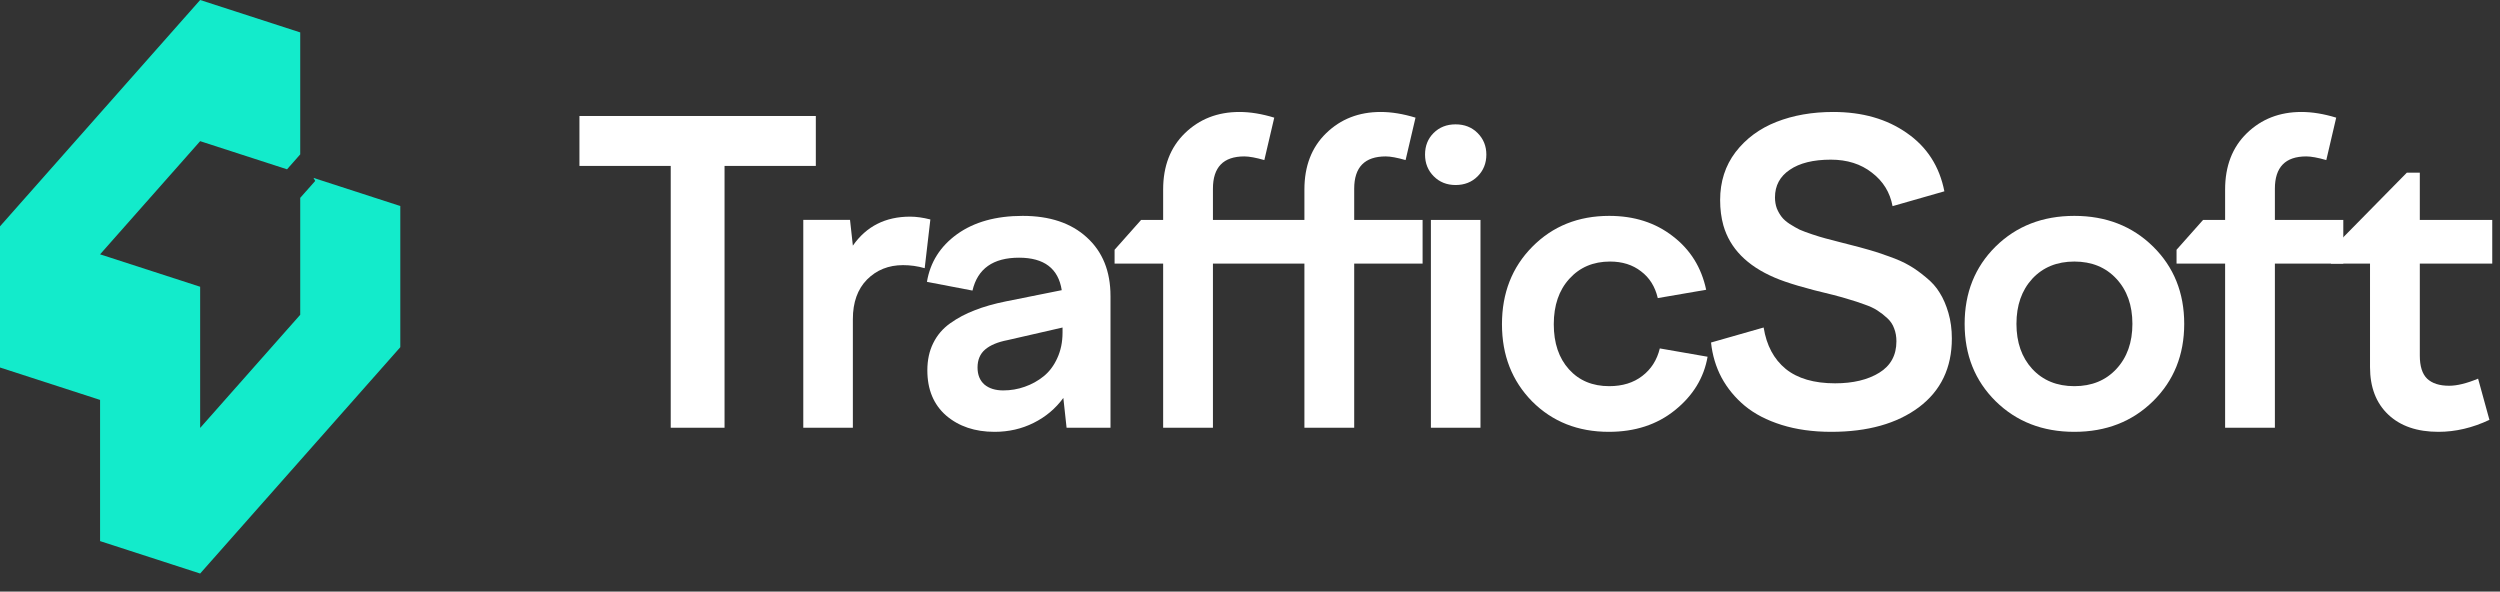
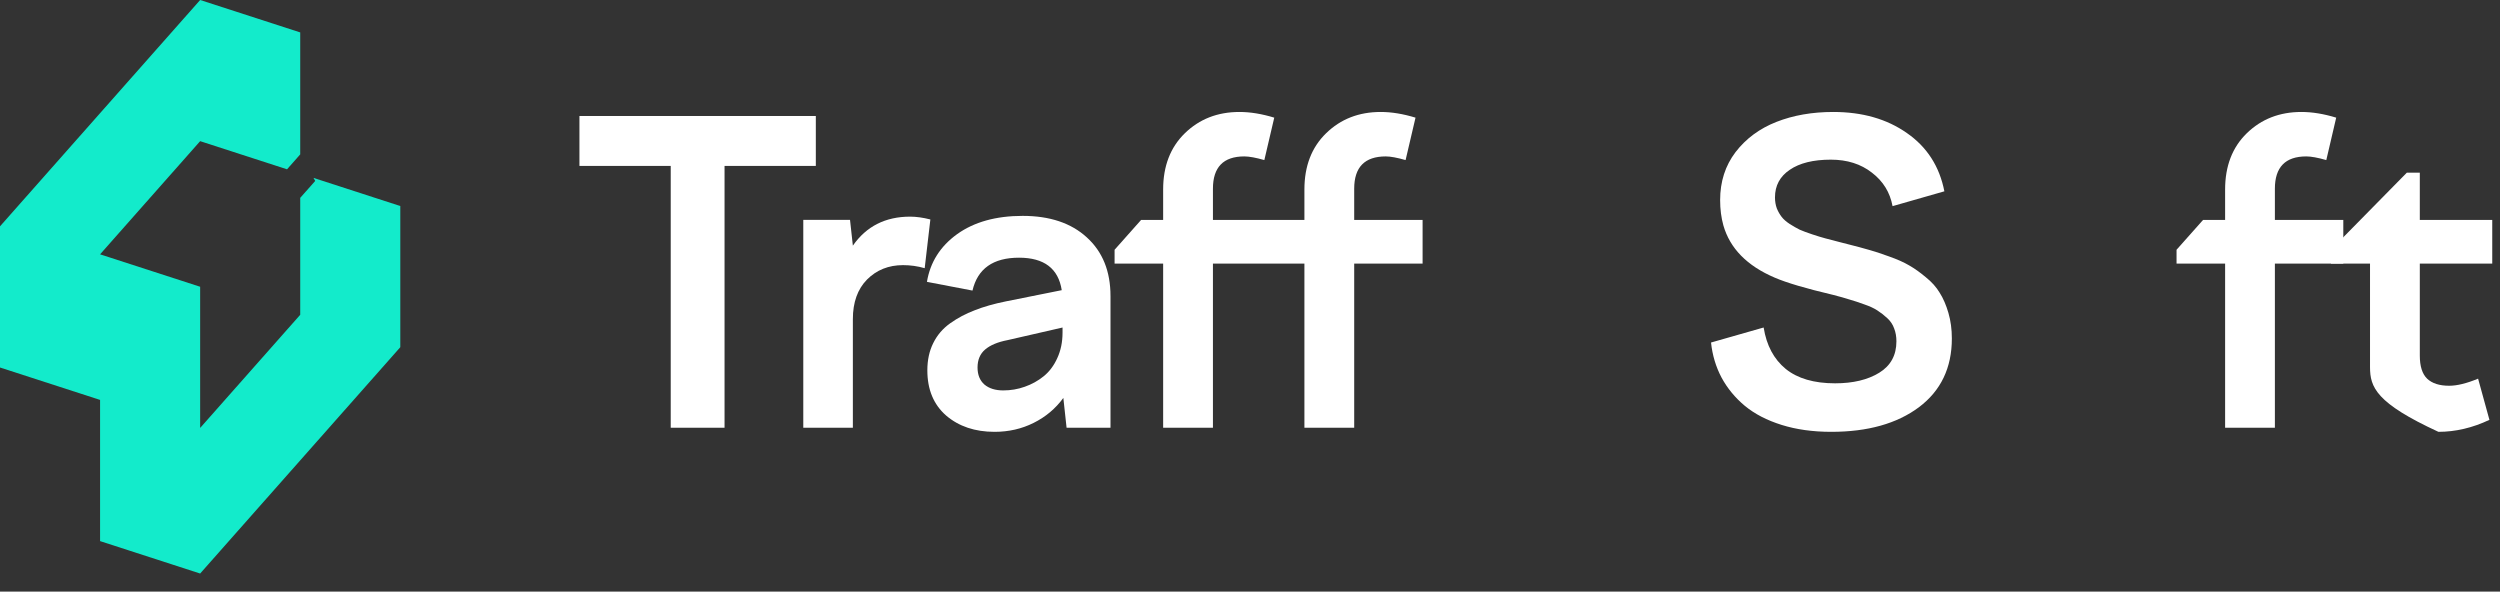
<svg xmlns="http://www.w3.org/2000/svg" width="131" height="31" viewBox="0 0 131 31" fill="none">
  <rect x="0" y="0" width="131" height="31" fill="#333333" stroke="none" />
-   <path d="M122.143 13.811V13.088L126.119 9.047H126.798V11.525H130.594V13.811H126.798V18.629C126.798 19.189 126.925 19.593 127.18 19.841C127.441 20.089 127.826 20.213 128.335 20.213C128.752 20.213 129.258 20.089 129.852 19.841L130.446 22C129.562 22.418 128.671 22.628 127.773 22.628C126.656 22.628 125.78 22.326 125.144 21.724C124.507 21.121 124.189 20.291 124.189 19.235V13.811H122.143Z" fill="white" />
+   <path d="M122.143 13.811V13.088L126.119 9.047H126.798V11.525H130.594V13.811H126.798V18.629C126.798 19.189 126.925 19.593 127.18 19.841C127.441 20.089 127.826 20.213 128.335 20.213C128.752 20.213 129.258 20.089 129.852 19.841L130.446 22C129.562 22.418 128.671 22.628 127.773 22.628C124.507 21.121 124.189 20.291 124.189 19.235V13.811H122.143Z" fill="white" />
  <path d="M122.789 11.525V13.811H119.204V22.415H116.596V13.811H114.051V13.088L115.44 11.525H116.596V9.93C116.596 8.703 116.974 7.721 117.73 6.984C118.494 6.239 119.448 5.867 120.594 5.867C121.159 5.867 121.767 5.966 122.417 6.165L121.898 8.388C121.452 8.26 121.103 8.196 120.848 8.196C119.752 8.196 119.204 8.76 119.204 9.887V11.525H122.789Z" fill="white" />
-   <path d="M104.57 12.918C105.658 11.848 107.033 11.312 108.695 11.312C110.356 11.312 111.731 11.848 112.82 12.918C113.908 13.989 114.453 15.339 114.453 16.97C114.453 18.601 113.908 19.951 112.82 21.022C111.731 22.093 110.356 22.628 108.695 22.628C107.033 22.628 105.658 22.093 104.57 21.022C103.488 19.951 102.947 18.601 102.947 16.97C102.947 15.339 103.488 13.989 104.57 12.918ZM110.9 14.609C110.342 14.007 109.607 13.705 108.695 13.705C107.783 13.705 107.048 14.007 106.489 14.609C105.938 15.212 105.662 15.999 105.662 16.97C105.662 17.942 105.938 18.729 106.489 19.331C107.048 19.934 107.783 20.235 108.695 20.235C109.607 20.235 110.342 19.934 110.9 19.331C111.459 18.729 111.738 17.942 111.738 16.97C111.738 15.999 111.459 15.212 110.9 14.609Z" fill="white" />
  <path d="M101.885 10.025L99.17 10.802C99.036 10.079 98.675 9.494 98.088 9.047C97.509 8.593 96.791 8.366 95.936 8.366C95.017 8.366 94.299 8.544 93.783 8.898C93.267 9.246 93.009 9.728 93.009 10.344C93.009 10.55 93.041 10.742 93.105 10.919C93.175 11.089 93.26 11.238 93.359 11.365C93.458 11.493 93.599 11.617 93.783 11.738C93.974 11.858 94.147 11.957 94.303 12.035C94.465 12.106 94.684 12.188 94.96 12.28C95.236 12.372 95.469 12.443 95.66 12.493C95.851 12.542 96.109 12.61 96.434 12.695C96.597 12.737 96.721 12.769 96.805 12.79C97.258 12.904 97.629 13.003 97.919 13.088C98.209 13.166 98.566 13.283 98.99 13.439C99.414 13.588 99.764 13.744 100.04 13.907C100.315 14.063 100.605 14.269 100.909 14.524C101.22 14.772 101.464 15.045 101.641 15.343C101.825 15.633 101.977 15.984 102.097 16.396C102.217 16.807 102.277 17.253 102.277 17.736C102.277 19.274 101.701 20.476 100.549 21.341C99.396 22.199 97.866 22.628 95.957 22.628C94.996 22.628 94.13 22.507 93.359 22.266C92.588 22.025 91.945 21.692 91.429 21.266C90.92 20.841 90.514 20.348 90.21 19.788C89.913 19.228 89.729 18.615 89.658 17.948L92.415 17.161C92.564 18.097 92.949 18.82 93.571 19.331C94.193 19.834 95.056 20.086 96.159 20.086C97.099 20.086 97.869 19.902 98.47 19.533C99.071 19.164 99.372 18.615 99.372 17.884C99.372 17.636 99.333 17.413 99.255 17.215C99.184 17.009 99.064 16.828 98.894 16.672C98.725 16.516 98.552 16.381 98.375 16.268C98.205 16.155 97.975 16.048 97.686 15.949C97.396 15.843 97.138 15.758 96.911 15.694C96.692 15.623 96.402 15.541 96.042 15.449C94.628 15.116 93.61 14.815 92.988 14.545C91.546 13.928 90.651 13.017 90.305 11.812C90.192 11.408 90.135 10.965 90.135 10.483C90.135 9.518 90.404 8.682 90.941 7.973C91.486 7.264 92.2 6.736 93.083 6.388C93.967 6.041 94.96 5.867 96.063 5.867C97.59 5.867 98.877 6.236 99.923 6.973C100.976 7.703 101.63 8.721 101.885 10.025Z" fill="white" />
-   <path d="M81.418 16.991C81.418 17.977 81.683 18.764 82.213 19.352C82.743 19.941 83.447 20.235 84.323 20.235C85.016 20.235 85.592 20.058 86.052 19.703C86.518 19.349 86.826 18.867 86.974 18.257L89.477 18.693C89.286 19.799 88.713 20.735 87.759 21.501C86.826 22.252 85.674 22.628 84.302 22.628C82.683 22.628 81.344 22.096 80.283 21.033C79.23 19.962 78.703 18.615 78.703 16.991C78.703 15.354 79.233 14 80.294 12.929C81.361 11.851 82.704 11.312 84.323 11.312C85.631 11.312 86.741 11.667 87.653 12.376C88.572 13.078 89.155 14.014 89.403 15.184L86.868 15.62C86.727 15.017 86.433 14.549 85.988 14.216C85.55 13.876 85.009 13.705 84.366 13.705C83.489 13.705 82.779 14.007 82.234 14.609C81.69 15.205 81.418 15.999 81.418 16.991Z" fill="white" />
-   <path d="M77.885 8.1C77.885 8.554 77.733 8.933 77.429 9.238C77.125 9.543 76.74 9.695 76.273 9.695C75.814 9.695 75.432 9.543 75.128 9.238C74.824 8.933 74.672 8.554 74.672 8.1C74.672 7.646 74.82 7.271 75.117 6.973C75.421 6.668 75.806 6.516 76.273 6.516C76.74 6.516 77.125 6.668 77.429 6.973C77.733 7.278 77.885 7.654 77.885 8.1ZM77.577 22.415H74.979V11.525H77.577V22.415Z" fill="white" />
  <path d="M63.558 9.887V11.525H68.351V9.93C68.351 8.703 68.729 7.721 69.486 6.984C70.249 6.239 71.203 5.867 72.349 5.867C72.914 5.867 73.522 5.966 74.173 6.165L73.653 8.388C73.208 8.26 72.861 8.196 72.614 8.196C71.511 8.196 70.96 8.76 70.96 9.887V11.525H74.544V13.811H70.96V22.415H68.351V13.811H63.558V22.415H60.949V13.811H58.404V13.088L59.793 11.525H60.949V9.93C60.949 8.703 61.328 7.721 62.084 6.984C62.847 6.239 63.802 5.867 64.947 5.867C65.513 5.867 66.121 5.966 66.771 6.165L66.251 8.388C65.806 8.26 65.456 8.196 65.201 8.196C64.106 8.196 63.558 8.76 63.558 9.887Z" fill="white" />
  <path d="M58.19 22.415H55.889L55.719 20.852C55.309 21.412 54.79 21.848 54.161 22.16C53.538 22.472 52.856 22.628 52.114 22.628C51.089 22.628 50.244 22.344 49.58 21.777C48.922 21.203 48.593 20.412 48.593 19.406C48.593 18.867 48.696 18.392 48.901 17.98C49.106 17.562 49.403 17.215 49.792 16.938C50.181 16.662 50.608 16.435 51.075 16.258C51.541 16.073 52.089 15.917 52.718 15.79L55.635 15.205C55.458 14.07 54.712 13.503 53.397 13.503C52.04 13.503 51.227 14.078 50.958 15.226L48.572 14.769C48.742 13.741 49.269 12.908 50.152 12.27C51.043 11.632 52.188 11.312 53.588 11.312C55.009 11.312 56.13 11.688 56.95 12.44C57.777 13.191 58.19 14.216 58.19 15.513V22.415ZM51.223 19.257C51.223 19.64 51.343 19.937 51.584 20.15C51.831 20.356 52.16 20.458 52.57 20.458C52.959 20.458 53.334 20.395 53.694 20.267C54.062 20.139 54.394 19.955 54.691 19.714C54.988 19.473 55.225 19.157 55.401 18.767C55.585 18.37 55.677 17.924 55.677 17.427V17.162L52.803 17.821C52.287 17.92 51.895 18.083 51.626 18.31C51.358 18.537 51.223 18.853 51.223 19.257Z" fill="white" />
  <path d="M44.69 22.412H42.092V11.522H44.541L44.69 12.872C45.397 11.858 46.397 11.352 47.691 11.352C48.009 11.352 48.362 11.401 48.751 11.5L48.454 14.053C48.087 13.947 47.708 13.893 47.32 13.893C46.563 13.893 45.934 14.145 45.432 14.648C44.937 15.152 44.69 15.843 44.69 16.722V22.412Z" fill="white" />
  <path d="M37.966 22.413H35.146V8.694H30.363V6.078H42.749V8.694H37.966V22.413Z" fill="white" />
  <path fill-rule="evenodd" clip-rule="evenodd" d="M16.426 9.321L20.976 10.796V18.193L15.732 24.123L10.488 30.053L5.244 28.354V20.956L0 19.257V11.86L5.244 5.93L10.488 0L15.732 1.699V8.095L15.73 8.091L15.04 8.872L10.488 7.397L5.244 13.327L10.488 15.026V22.424L15.732 16.494V10.367L16.517 9.481L16.426 9.321Z" fill="#13EBCB" />
</svg>